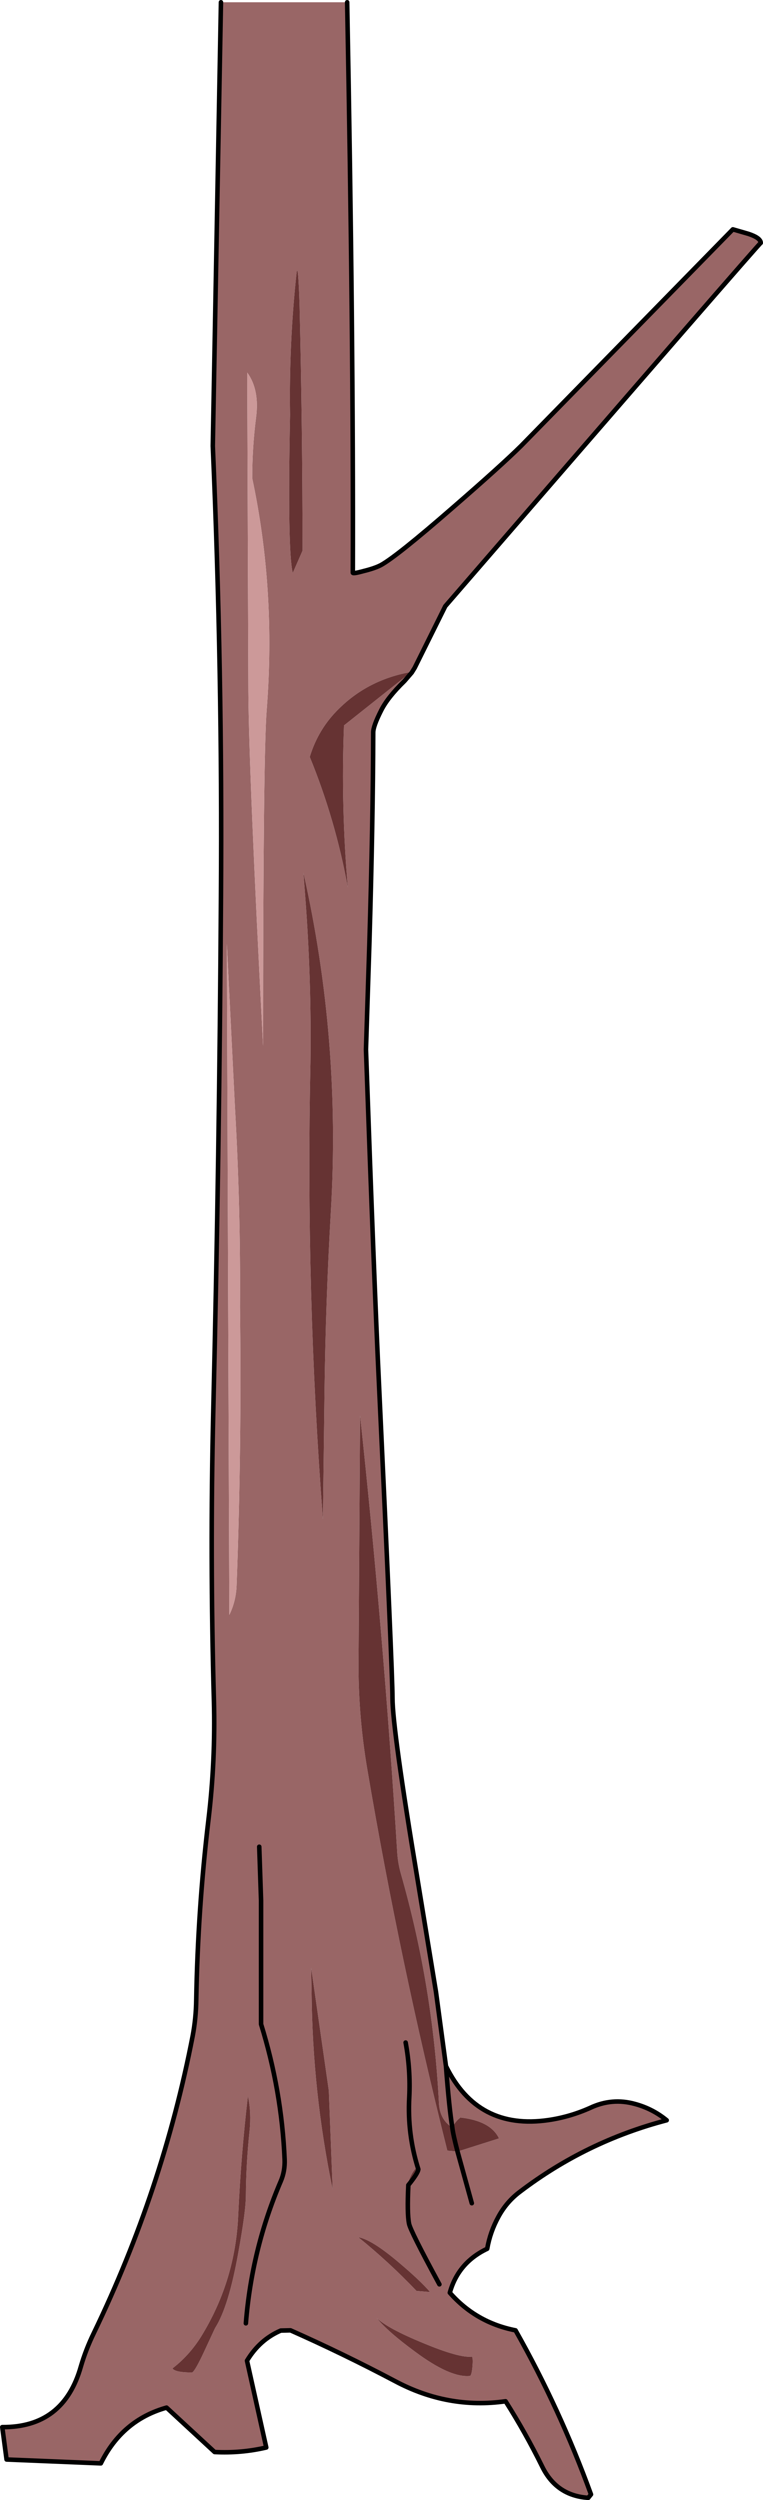
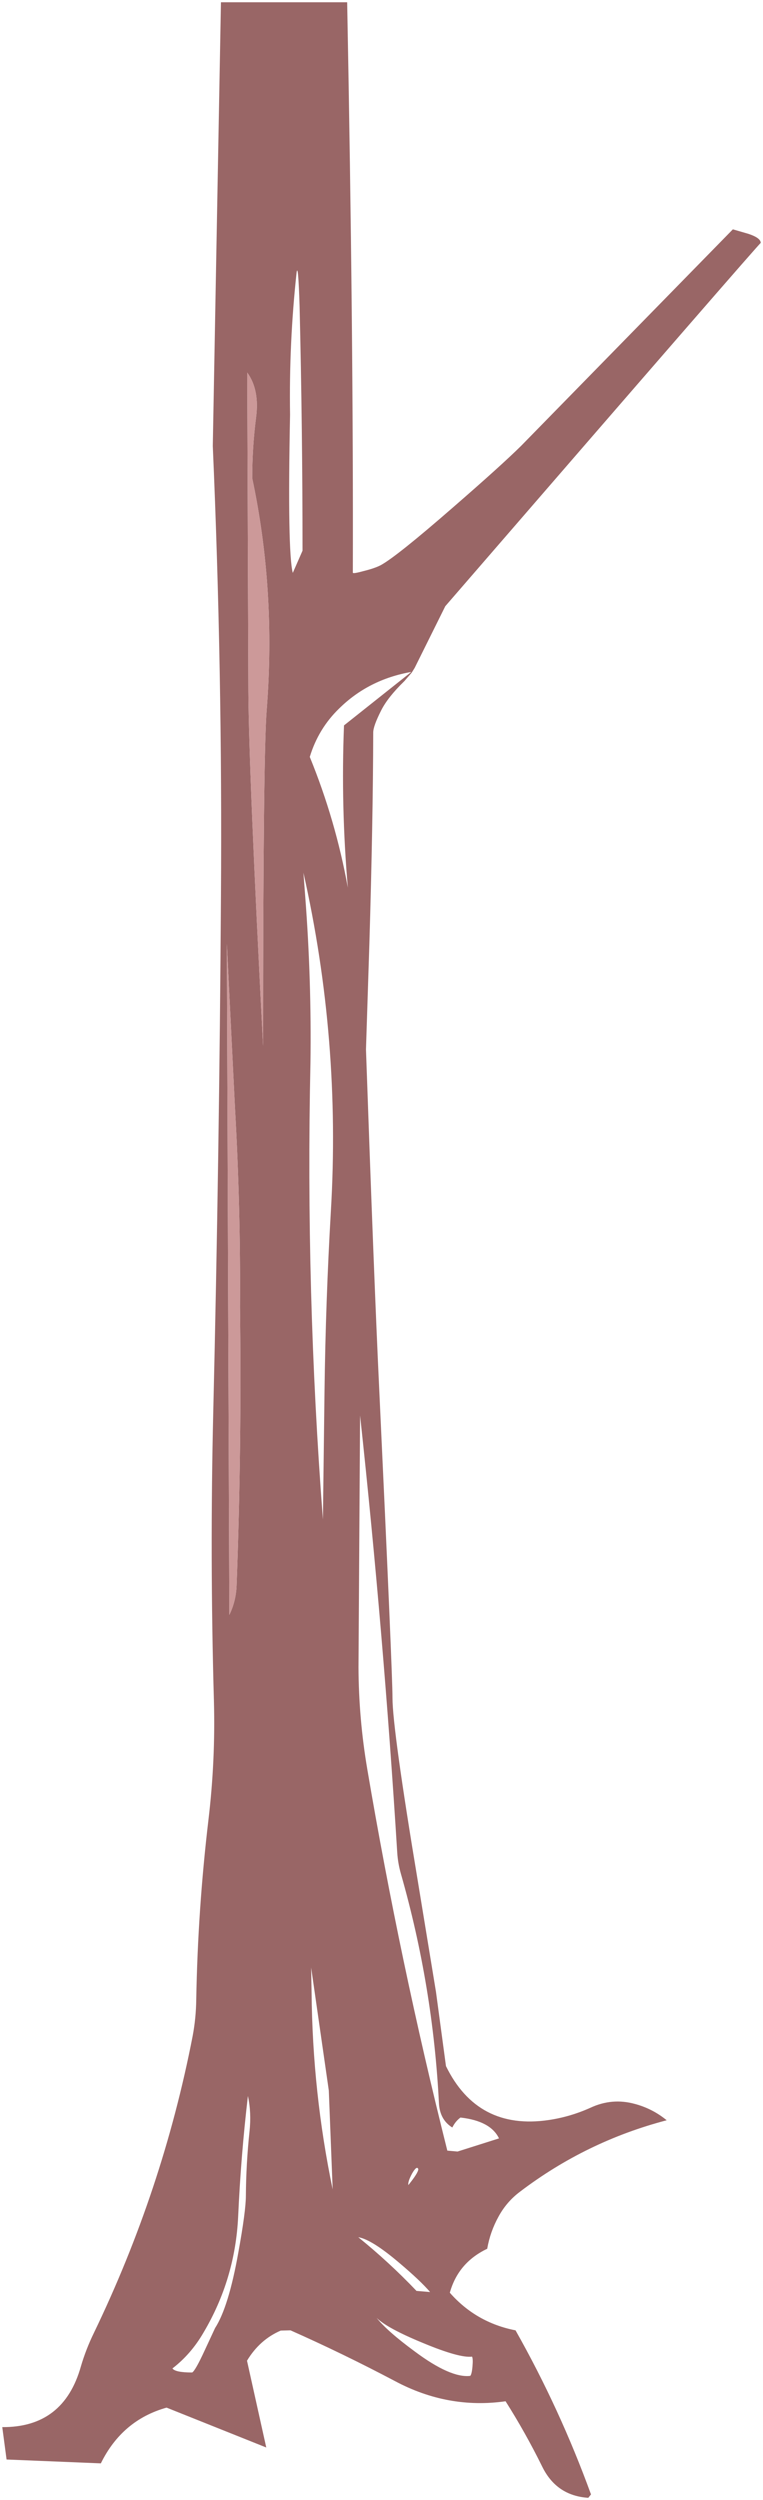
<svg xmlns="http://www.w3.org/2000/svg" height="551.6px" width="168.35px">
  <g transform="matrix(1.0, 0.0, 0.0, 1.0, 84.15, 237.5)">
-     <path d="M-7.55 -237.0 Q-6.15 -163.35 -6.3 -111.15 -6.3 -110.85 -3.95 -111.5 -1.5 -112.1 -0.15 -112.8 3.35 -114.7 15.8 -125.55 26.45 -134.8 30.85 -139.15 L77.55 -186.9 81.0 -185.9 Q83.7 -185.0 83.7 -183.9 83.65 -184.15 14.1 -103.75 L7.35 -90.15 6.7 -89.1 5.1 -87.25 5.05 -87.2 Q1.4 -83.65 -0.05 -80.75 -1.8 -77.3 -1.8 -75.9 -1.85 -56.3 -2.65 -29.25 L-3.4 -5.95 Q-1.6 45.45 -0.5 68.5 2.45 131.5 2.45 137.1 2.45 143.95 8.05 177.6 L12.05 202.0 14.25 218.35 Q21.2 232.55 36.9 230.25 41.65 229.55 46.1 227.55 50.9 225.3 55.95 226.7 59.85 227.75 62.95 230.3 45.2 234.95 30.6 246.05 27.65 248.25 25.85 251.55 24.0 254.9 23.35 258.65 16.95 261.7 15.1 268.35 20.9 274.95 29.6 276.65 39.4 294.0 46.25 312.85 L45.65 313.6 Q38.6 313.15 35.45 306.65 31.8 299.25 27.4 292.3 14.7 294.1 3.0 287.85 -8.45 281.8 -20.05 276.65 L-22.2 276.7 Q-26.85 278.7 -29.65 283.35 L-25.4 302.5 Q-30.95 303.8 -36.8 303.5 L-47.4 293.7 Q-57.2 296.45 -61.9 306.0 L-82.7 305.15 -83.65 298.0 Q-70.1 298.1 -66.3 284.6 -65.2 280.85 -63.45 277.25 -48.25 245.75 -41.65 211.75 -40.9 207.8 -40.85 203.65 -40.5 183.75 -38.15 163.95 -36.6 150.9 -36.95 137.8 -37.85 105.95 -37.1 74.15 -35.75 17.25 -35.4 -39.65 -35.05 -89.4 -37.2 -139.1 L-35.4 -237.0 -7.55 -237.0 M-18.7 -177.45 Q-20.4 -161.85 -20.15 -146.0 -20.75 -115.75 -19.55 -111.1 L-17.4 -116.0 Q-17.4 -143.0 -18.05 -170.0 -18.35 -179.5 -18.7 -177.45 M-28.5 -132.0 Q-28.5 -138.75 -27.65 -145.4 -26.85 -151.5 -29.6 -155.3 L-29.35 -85.0 Q-29.25 -67.2 -26.1 -6.75 -26.1 -71.2 -25.3 -80.95 -23.25 -107.25 -28.5 -132.0 M-16.8 -39.65 Q-15.4 -21.3 -15.65 -3.0 -16.75 47.5 -12.9 97.75 L-12.55 69.55 Q-12.3 49.65 -11.15 29.8 -8.9 -8.05 -17.2 -44.95 L-16.8 -39.65 M-9.3 -81.2 Q-13.9 -76.75 -15.8 -70.5 -10.1 -56.55 -7.4 -41.65 -8.95 -59.55 -8.25 -77.45 L6.6 -89.25 Q-2.8 -87.6 -9.3 -81.2 M-31.2 50.85 Q-31.05 28.95 -32.3 7.0 L-34.1 -29.25 -33.55 118.8 Q-32.1 115.85 -31.95 112.4 -30.8 81.7 -31.2 50.85 M-29.9 275.1 Q-28.6 258.7 -22.2 243.75 -21.25 241.55 -21.35 238.95 -22.0 223.75 -26.55 209.1 L-26.55 181.8 -26.95 169.95 -26.55 181.8 -26.55 209.1 Q-22.0 223.75 -21.35 238.95 -21.25 241.55 -22.2 243.75 -28.6 258.7 -29.9 275.1 M15.65 231.9 Q12.9 230.2 12.7 226.55 11.4 200.75 4.3 175.9 3.65 173.6 3.5 171.3 0.5 122.9 -4.7 74.8 L-5.05 130.4 Q-5.0 141.75 -3.1 152.9 4.1 195.35 14.55 237.0 L16.8 237.2 25.95 234.3 Q24.1 230.45 17.45 229.7 16.35 230.5 15.65 231.9 14.95 227.65 14.25 218.35 14.95 227.65 15.65 231.9 M-10.75 245.55 L-11.6 223.75 -15.5 196.6 -15.4 202.1 Q-15.2 224.15 -10.75 245.55 M-29.1 232.8 Q-28.65 228.6 -29.45 224.95 -31.0 238.15 -31.6 251.5 -32.25 265.35 -39.25 277.15 -42.0 281.9 -46.1 285.05 -45.5 285.95 -41.75 285.95 -41.05 285.55 -39.0 281.1 L-36.7 276.15 Q-33.7 271.5 -31.55 259.4 -29.9 250.3 -29.9 246.95 -29.85 239.85 -29.1 232.8 M5.35 213.15 Q6.45 219.15 6.15 225.25 5.7 233.4 8.15 241.1 5.7 233.4 6.15 225.25 6.45 219.15 5.35 213.15 M8.15 241.1 Q7.85 240.2 6.8 242.0 5.8 243.85 5.95 244.6 8.1 241.95 8.15 241.1 M12.8 266.5 Q6.35 254.6 6.1 253.1 5.65 250.85 5.95 244.6 5.65 250.85 6.1 253.1 6.35 254.6 12.8 266.5 M10.75 268.2 Q8.6 265.7 4.05 261.85 -2.1 256.6 -5.1 256.1 1.7 261.6 7.75 267.95 L10.75 268.2 M19.6 286.7 Q19.95 286.35 20.1 284.6 20.25 282.9 20.0 282.45 17.25 282.8 9.2 279.45 1.3 276.2 -1.05 273.9 1.3 276.85 7.35 281.3 15.25 287.2 19.6 286.7 M16.8 237.2 L19.95 248.6 16.8 237.2" fill="#996666" fill-rule="evenodd" stroke="none" />
-     <path d="M-18.7 -177.45 Q-18.35 -179.5 -18.05 -170.0 -17.4 -143.0 -17.4 -116.0 L-19.55 -111.1 Q-20.75 -115.75 -20.15 -146.0 -20.4 -161.85 -18.7 -177.45 M-9.3 -81.2 Q-2.8 -87.6 6.6 -89.25 L-8.25 -77.45 Q-8.95 -59.55 -7.4 -41.65 -10.1 -56.55 -15.8 -70.5 -13.9 -76.75 -9.3 -81.2 M-16.8 -39.65 L-17.2 -44.95 Q-8.9 -8.05 -11.15 29.8 -12.3 49.65 -12.55 69.55 L-12.9 97.75 Q-16.75 47.5 -15.65 -3.0 -15.4 -21.3 -16.8 -39.65 M16.8 237.2 L14.55 237.0 Q4.1 195.35 -3.1 152.9 -5.0 141.75 -5.05 130.4 L-4.7 74.8 Q0.5 122.9 3.5 171.3 3.65 173.6 4.3 175.9 11.4 200.75 12.7 226.55 12.9 230.2 15.65 231.9 15.8 233.35 16.8 237.2 15.8 233.35 15.65 231.9 16.35 230.5 17.45 229.7 24.1 230.45 25.95 234.3 L16.8 237.2 M-10.75 245.55 Q-15.2 224.15 -15.4 202.1 L-15.5 196.6 -11.6 223.75 -10.75 245.55 M-29.1 232.8 Q-29.85 239.85 -29.9 246.95 -29.9 250.3 -31.55 259.4 -33.7 271.5 -36.7 276.15 L-39.0 281.1 Q-41.05 285.55 -41.75 285.95 -45.5 285.95 -46.1 285.05 -42.0 281.9 -39.25 277.15 -32.25 265.35 -31.6 251.5 -31.0 238.15 -29.45 224.95 -28.65 228.6 -29.1 232.8 M5.95 244.6 Q5.8 243.85 6.8 242.0 7.85 240.2 8.15 241.1 8.1 241.95 5.95 244.6 M19.6 286.7 Q15.25 287.2 7.35 281.3 1.3 276.85 -1.05 273.9 1.3 276.2 9.2 279.45 17.25 282.8 20.0 282.45 20.25 282.9 20.1 284.6 19.95 286.35 19.6 286.7 M10.75 268.2 L7.75 267.95 Q1.7 261.6 -5.1 256.1 -2.1 256.6 4.05 261.85 8.6 265.7 10.75 268.2" fill="#663333" fill-rule="evenodd" stroke="none" />
+     <path d="M-7.55 -237.0 Q-6.15 -163.35 -6.3 -111.15 -6.3 -110.85 -3.95 -111.5 -1.5 -112.1 -0.15 -112.8 3.35 -114.7 15.8 -125.55 26.45 -134.8 30.85 -139.15 L77.55 -186.9 81.0 -185.9 Q83.7 -185.0 83.7 -183.9 83.65 -184.15 14.1 -103.75 L7.35 -90.15 6.7 -89.1 5.1 -87.25 5.05 -87.2 Q1.4 -83.65 -0.05 -80.75 -1.8 -77.3 -1.8 -75.9 -1.85 -56.3 -2.65 -29.25 L-3.4 -5.95 Q-1.6 45.45 -0.5 68.5 2.45 131.5 2.45 137.1 2.45 143.95 8.05 177.6 L12.05 202.0 14.25 218.35 Q21.2 232.55 36.9 230.25 41.65 229.55 46.1 227.55 50.9 225.3 55.95 226.7 59.85 227.75 62.95 230.3 45.2 234.95 30.6 246.05 27.65 248.25 25.85 251.55 24.0 254.9 23.35 258.65 16.95 261.7 15.1 268.35 20.9 274.95 29.6 276.65 39.4 294.0 46.25 312.85 L45.65 313.6 Q38.6 313.15 35.45 306.65 31.8 299.25 27.4 292.3 14.7 294.1 3.0 287.85 -8.45 281.8 -20.05 276.65 L-22.2 276.7 Q-26.85 278.7 -29.65 283.35 L-25.4 302.5 L-47.4 293.7 Q-57.2 296.45 -61.9 306.0 L-82.7 305.15 -83.65 298.0 Q-70.1 298.1 -66.3 284.6 -65.2 280.85 -63.45 277.25 -48.25 245.75 -41.65 211.75 -40.9 207.8 -40.85 203.65 -40.5 183.75 -38.15 163.95 -36.6 150.9 -36.95 137.8 -37.85 105.95 -37.1 74.15 -35.75 17.25 -35.4 -39.65 -35.05 -89.4 -37.2 -139.1 L-35.4 -237.0 -7.55 -237.0 M-18.7 -177.45 Q-20.4 -161.85 -20.15 -146.0 -20.75 -115.75 -19.55 -111.1 L-17.4 -116.0 Q-17.4 -143.0 -18.05 -170.0 -18.35 -179.5 -18.7 -177.45 M-28.5 -132.0 Q-28.5 -138.75 -27.65 -145.4 -26.85 -151.5 -29.6 -155.3 L-29.35 -85.0 Q-29.25 -67.2 -26.1 -6.75 -26.1 -71.2 -25.3 -80.95 -23.25 -107.25 -28.5 -132.0 M-16.8 -39.65 Q-15.4 -21.3 -15.65 -3.0 -16.75 47.5 -12.9 97.75 L-12.55 69.55 Q-12.3 49.65 -11.15 29.8 -8.9 -8.05 -17.2 -44.95 L-16.8 -39.65 M-9.3 -81.2 Q-13.9 -76.75 -15.8 -70.5 -10.1 -56.55 -7.4 -41.65 -8.95 -59.55 -8.25 -77.45 L6.6 -89.25 Q-2.8 -87.6 -9.3 -81.2 M-31.2 50.85 Q-31.05 28.95 -32.3 7.0 L-34.1 -29.25 -33.55 118.8 Q-32.1 115.85 -31.95 112.4 -30.8 81.7 -31.2 50.85 M-29.9 275.1 Q-28.6 258.7 -22.2 243.75 -21.25 241.55 -21.35 238.95 -22.0 223.75 -26.55 209.1 L-26.55 181.8 -26.95 169.95 -26.55 181.8 -26.55 209.1 Q-22.0 223.75 -21.35 238.95 -21.25 241.55 -22.2 243.75 -28.6 258.7 -29.9 275.1 M15.65 231.9 Q12.9 230.2 12.7 226.55 11.4 200.75 4.3 175.9 3.65 173.6 3.5 171.3 0.5 122.9 -4.7 74.8 L-5.05 130.4 Q-5.0 141.75 -3.1 152.9 4.1 195.35 14.55 237.0 L16.8 237.2 25.95 234.3 Q24.1 230.45 17.45 229.7 16.35 230.5 15.65 231.9 14.95 227.65 14.25 218.35 14.95 227.65 15.65 231.9 M-10.75 245.55 L-11.6 223.75 -15.5 196.6 -15.4 202.1 Q-15.2 224.15 -10.75 245.55 M-29.1 232.8 Q-28.65 228.6 -29.45 224.95 -31.0 238.15 -31.6 251.5 -32.25 265.35 -39.25 277.15 -42.0 281.9 -46.1 285.05 -45.5 285.95 -41.75 285.95 -41.05 285.55 -39.0 281.1 L-36.7 276.15 Q-33.7 271.5 -31.55 259.4 -29.9 250.3 -29.9 246.95 -29.85 239.85 -29.1 232.8 M5.35 213.15 Q6.45 219.15 6.15 225.25 5.7 233.4 8.15 241.1 5.7 233.4 6.15 225.25 6.45 219.15 5.35 213.15 M8.15 241.1 Q7.85 240.2 6.8 242.0 5.8 243.85 5.95 244.6 8.1 241.95 8.15 241.1 M12.8 266.5 Q6.35 254.6 6.1 253.1 5.65 250.85 5.95 244.6 5.65 250.85 6.1 253.1 6.35 254.6 12.8 266.5 M10.75 268.2 Q8.6 265.7 4.05 261.85 -2.1 256.6 -5.1 256.1 1.7 261.6 7.75 267.95 L10.75 268.2 M19.6 286.7 Q19.95 286.35 20.1 284.6 20.25 282.9 20.0 282.45 17.25 282.8 9.2 279.45 1.3 276.2 -1.05 273.9 1.3 276.85 7.35 281.3 15.25 287.2 19.6 286.7 M16.8 237.2 L19.95 248.6 16.8 237.2" fill="#996666" fill-rule="evenodd" stroke="none" />
    <path d="M-28.5 -132.0 Q-23.25 -107.25 -25.3 -80.95 -26.1 -71.2 -26.1 -6.75 -29.25 -67.2 -29.35 -85.0 L-29.6 -155.3 Q-26.85 -151.5 -27.65 -145.4 -28.5 -138.75 -28.5 -132.0 M-31.2 50.85 Q-30.8 81.7 -31.95 112.4 -32.1 115.85 -33.55 118.8 L-34.1 -29.25 -32.3 7.0 Q-31.05 28.95 -31.2 50.85" fill="#cc9999" fill-rule="evenodd" stroke="none" />
-     <path d="M-7.55 -237.0 Q-6.15 -163.35 -6.3 -111.15 -6.3 -110.85 -3.95 -111.5 -1.5 -112.1 -0.15 -112.8 3.35 -114.7 15.8 -125.55 26.45 -134.8 30.85 -139.15 L77.55 -186.9 81.0 -185.9 Q83.7 -185.0 83.7 -183.9 83.65 -184.15 14.1 -103.75 L7.35 -90.15 6.7 -89.1 5.1 -87.25 5.05 -87.2 Q1.4 -83.65 -0.05 -80.75 -1.8 -77.3 -1.8 -75.9 -1.85 -56.3 -2.65 -29.25 L-3.4 -5.95 Q-1.6 45.45 -0.5 68.5 2.45 131.5 2.45 137.1 2.45 143.95 8.05 177.6 L12.05 202.0 14.25 218.35 Q21.2 232.55 36.9 230.25 41.65 229.55 46.1 227.55 50.9 225.3 55.95 226.7 59.85 227.75 62.95 230.3 45.2 234.95 30.6 246.05 27.65 248.25 25.85 251.55 24.0 254.9 23.35 258.65 16.95 261.7 15.1 268.35 20.9 274.95 29.6 276.65 39.4 294.0 46.25 312.85 L45.65 313.6 Q38.6 313.15 35.45 306.65 31.8 299.25 27.4 292.3 14.7 294.1 3.0 287.85 -8.45 281.8 -20.05 276.65 L-22.2 276.7 Q-26.85 278.7 -29.65 283.35 L-25.4 302.5 Q-30.95 303.8 -36.8 303.5 L-47.4 293.7 Q-57.2 296.45 -61.9 306.0 L-82.7 305.15 -83.65 298.0 Q-70.1 298.1 -66.3 284.6 -65.2 280.85 -63.45 277.25 -48.25 245.75 -41.65 211.75 -40.9 207.8 -40.85 203.65 -40.5 183.75 -38.15 163.95 -36.6 150.9 -36.95 137.8 -37.85 105.95 -37.1 74.15 -35.75 17.25 -35.4 -39.65 -35.05 -89.4 -37.2 -139.1 L-35.4 -237.0 M-26.95 169.95 L-26.55 181.8 -26.55 209.1 Q-22.0 223.75 -21.35 238.95 -21.25 241.55 -22.2 243.75 -28.6 258.7 -29.9 275.1 M16.8 237.2 Q15.8 233.35 15.65 231.9 14.95 227.65 14.25 218.35 M8.15 241.1 Q5.7 233.4 6.15 225.25 6.45 219.15 5.35 213.15 M8.15 241.1 Q8.1 241.95 5.95 244.6 5.65 250.85 6.1 253.1 6.35 254.6 12.8 266.5 M19.95 248.6 L16.8 237.2" fill="none" stroke="#000000" stroke-linecap="round" stroke-linejoin="round" stroke-width="1.0" />
  </g>
</svg>